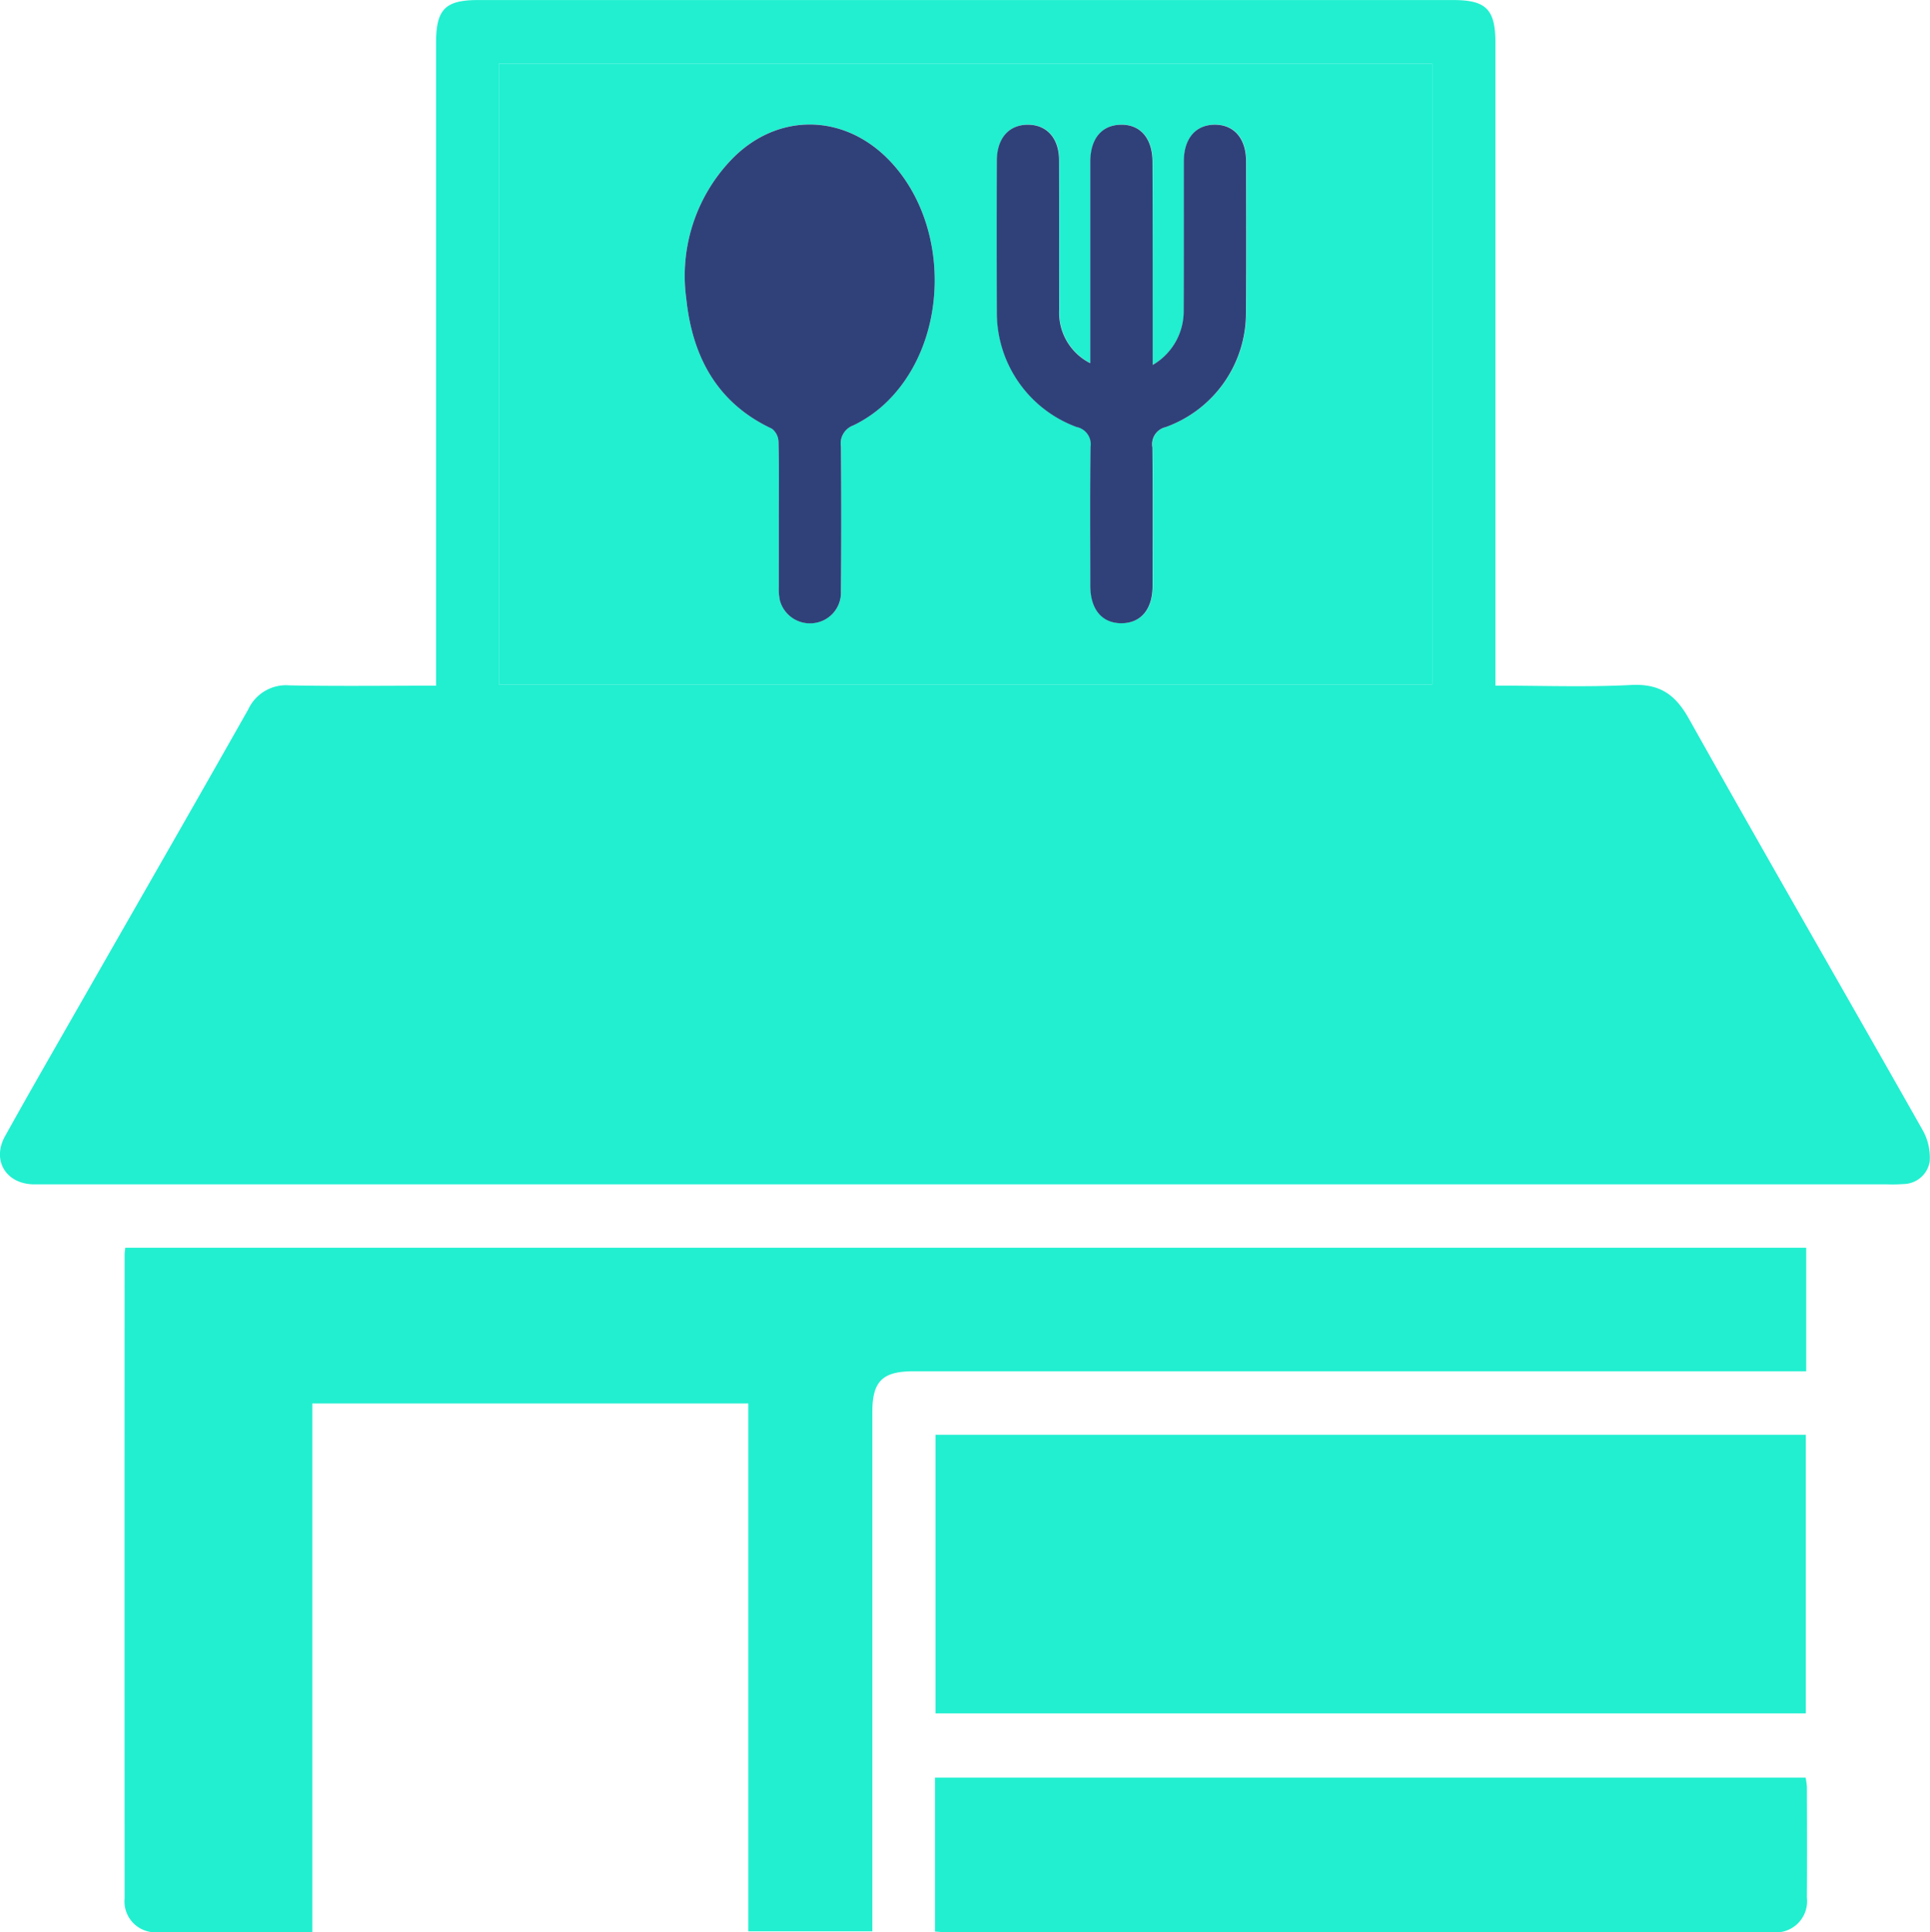
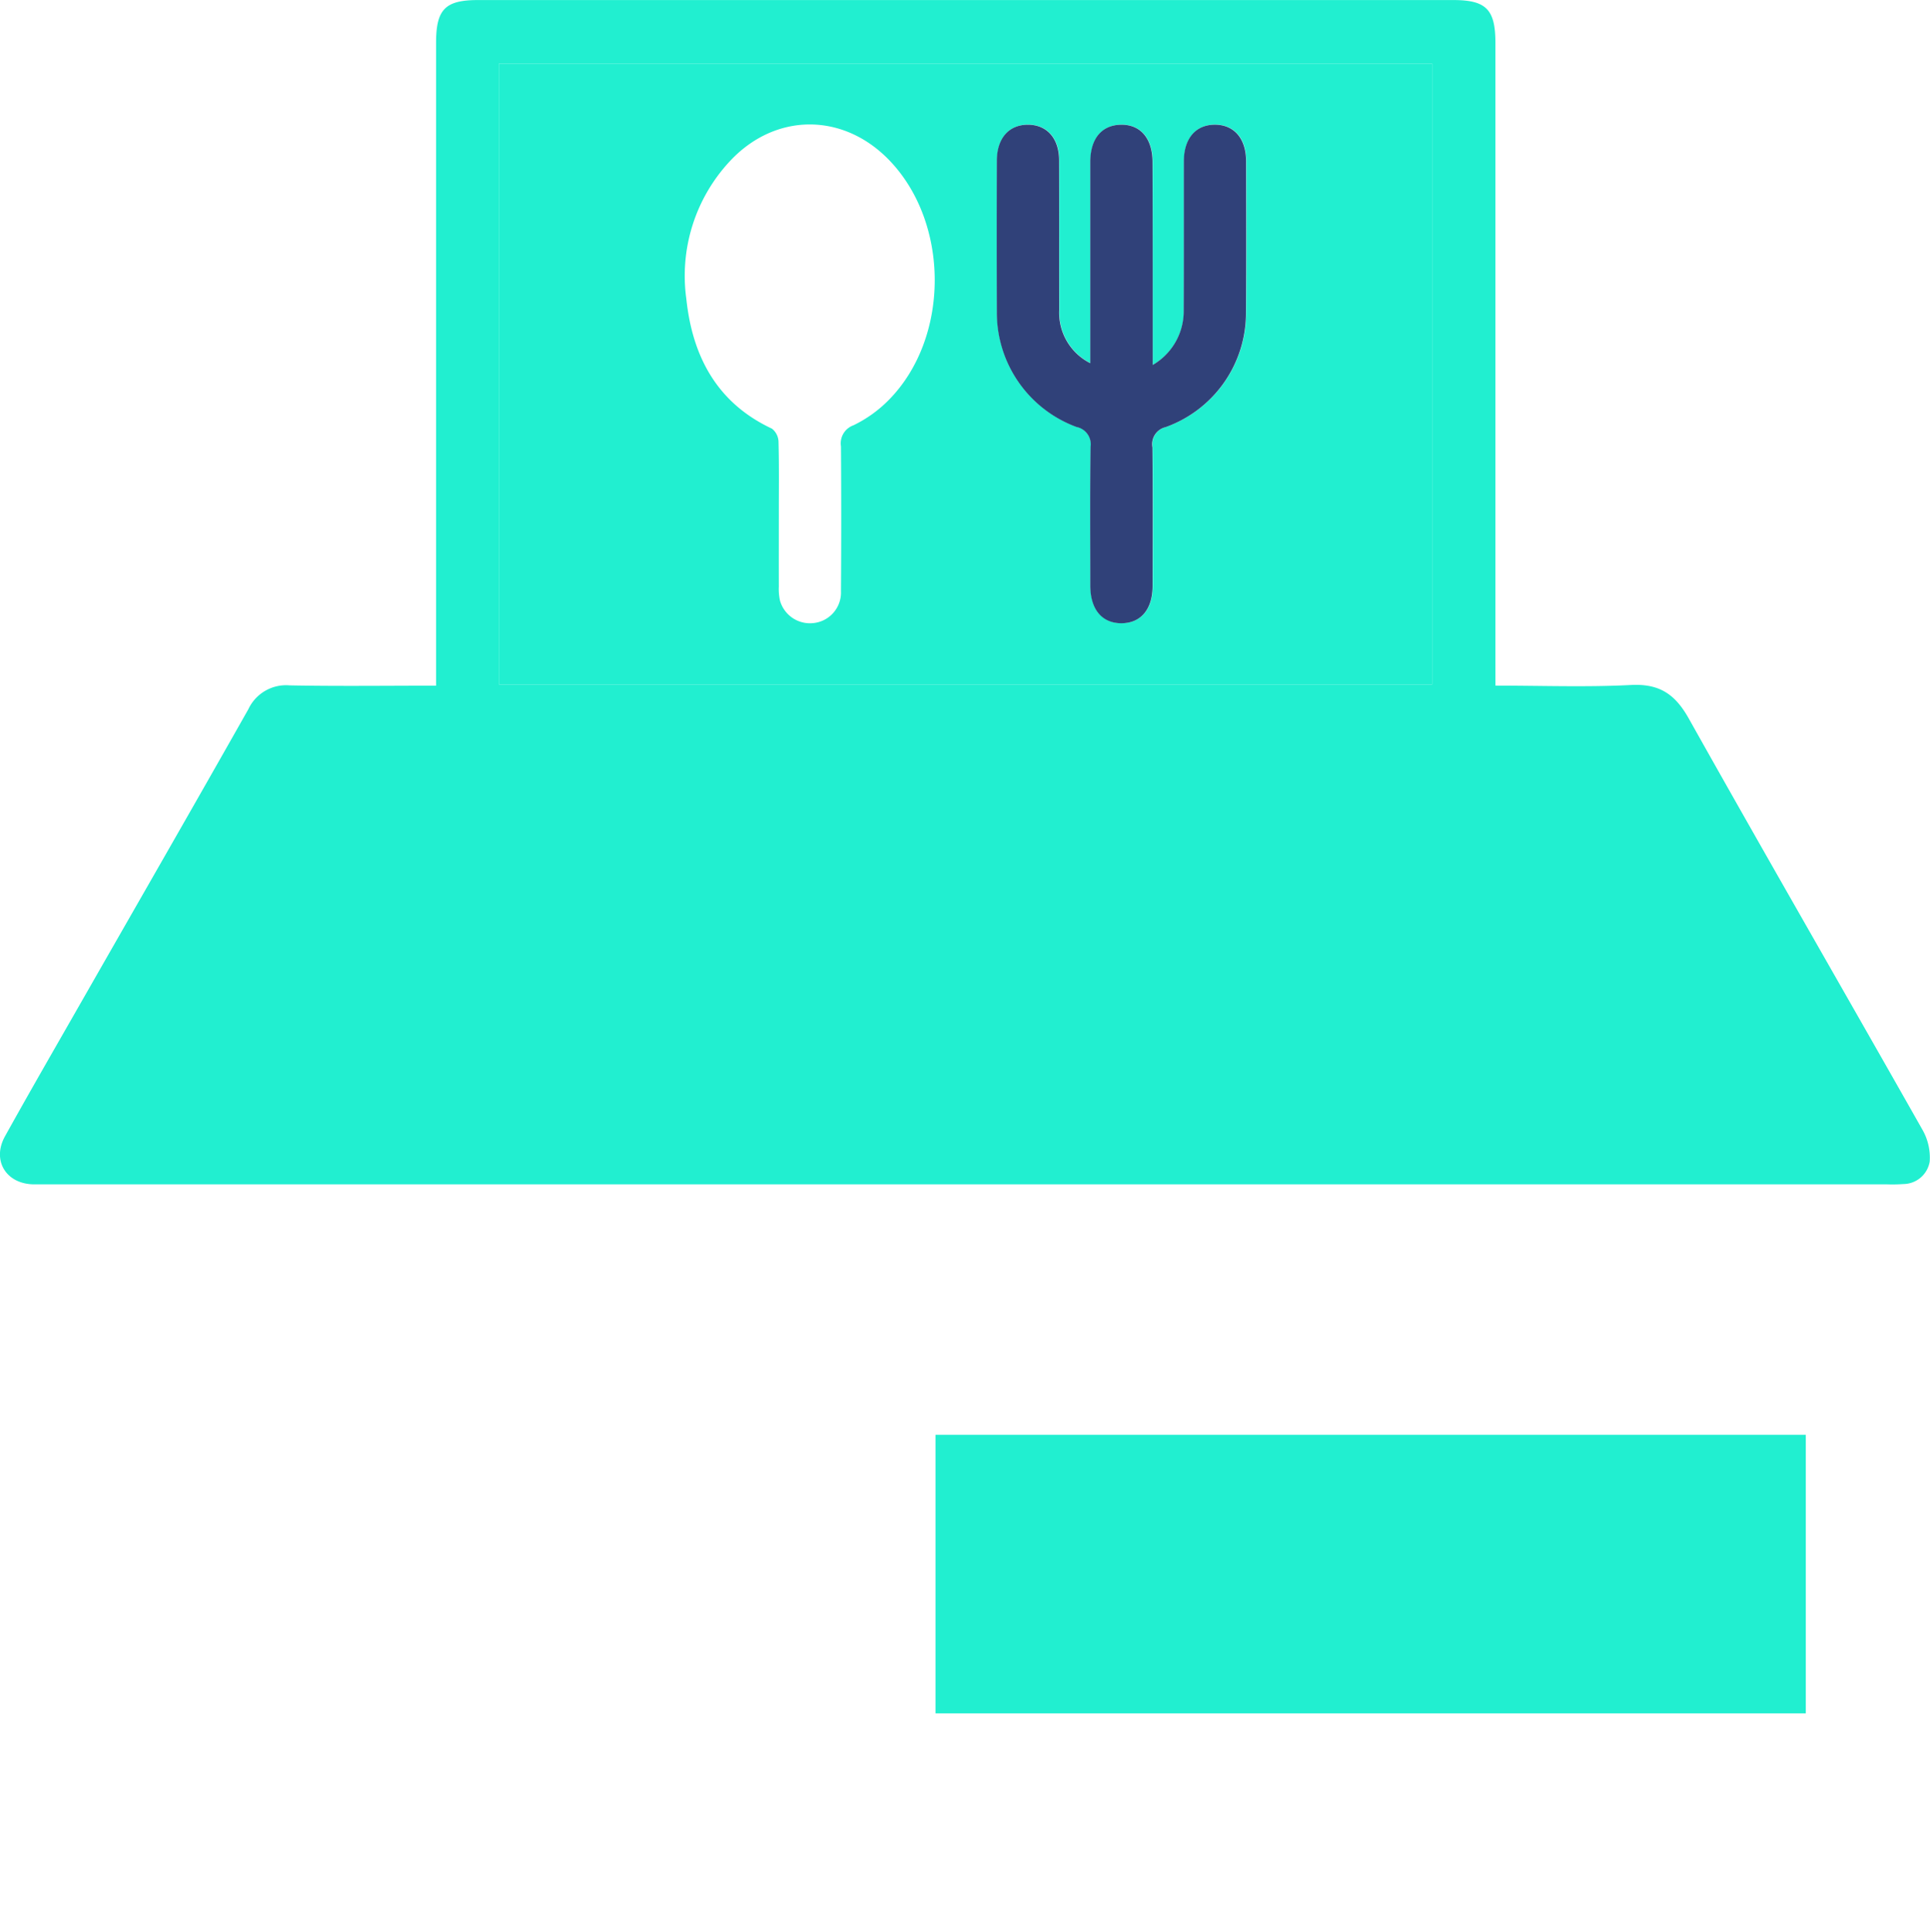
<svg xmlns="http://www.w3.org/2000/svg" width="199.541" height="199.732" viewBox="0 0 199.541 199.732">
  <g id="Group_88495" data-name="Group 88495" transform="translate(-405.45 341.426)">
    <path id="Path_164496" data-name="Path 164496" d="M560.063-270.557c4.8,0,9.412.175,14-.063,2.935-.153,4.565.929,5.985,3.458,7.974,14.211,16.126,28.321,24.155,42.5a5.8,5.8,0,0,1,.758,3.3,2.786,2.786,0,0,1-2.727,2.325,16.12,16.12,0,0,1-1.769.027q-95.181,0-190.359,0c-.43,0-.859.009-1.287,0-2.785-.1-4.215-2.51-2.851-4.965,2.6-4.685,5.286-9.328,7.944-13.982,5.745-10.053,11.521-20.088,17.219-30.168a4.3,4.3,0,0,1,4.27-2.456c4.978.095,9.96.03,15.134.03v-2.016q0-32.212,0-64.424c0-3.472.94-4.43,4.346-4.43H555.7c3.4,0,4.36.968,4.36,4.426q0,32.131,0,64.263Zm-103.029-.125h96.487v-64.173H457.034Z" transform="translate(0 0)" fill="#21efd0" />
-     <path id="Path_164497" data-name="Path 164497" d="M587.466-259.782v12.769H495.173c-3.215,0-4.259,1.03-4.259,4.205q0,25.845,0,51.69v1.992H478.092v-54.56H433.016v54.656h-3.341c-4.186,0-8.372.019-12.559-.008a3.193,3.193,0,0,1-3.507-3.49q-.014-33.252,0-66.506c0-.21.036-.42.068-.749Z" transform="translate(4.726 47.33)" fill="#21efd0" />
    <path id="Path_164498" data-name="Path 164498" d="M556.656-218.749H466.677v-28.792h89.979Z" transform="translate(35.494 54.426)" fill="#21efd0" />
-     <path id="Path_164499" data-name="Path 164499" d="M466.645-209.2v-15.908h90.007a6.35,6.35,0,0,1,.136.972c.013,3.809.027,7.619,0,11.428a3.226,3.226,0,0,1-3.594,3.572q-42.73.012-85.464,0C467.419-209.135,467.106-209.172,466.645-209.2Z" transform="translate(35.475 67.431)" fill="#21efd0" />
    <path id="Path_164500" data-name="Path 164500" d="M438.1-273.093v-64.173h96.487v64.173ZM467.043-290.6c0,2.468-.006,4.935,0,7.4a5.622,5.622,0,0,0,.117,1.434,3.219,3.219,0,0,0,3.422,2.336,3.175,3.175,0,0,0,2.886-3.3q.052-7.485,0-14.969a1.98,1.98,0,0,1,1.289-2.178,13.166,13.166,0,0,0,3.629-2.594c6.379-6.433,6.35-18.385.013-24.871-4.766-4.877-11.718-4.851-16.388.134a17.367,17.367,0,0,0-4.532,14.255c.622,5.913,3.139,10.75,8.848,13.421a1.781,1.781,0,0,1,.684,1.359C467.078-295.645,467.041-293.124,467.043-290.6ZM505.7-306.119c0-7.229,0-14.1,0-20.964,0-2.461-1.262-3.918-3.3-3.867-1.979.049-3.134,1.46-3.137,3.862q-.007,9.5,0,19v1.783a5.849,5.849,0,0,1-3.212-5.515c-.014-5.155,0-10.308-.011-15.461-.006-2.248-1.237-3.644-3.169-3.673-2.006-.032-3.264,1.389-3.268,3.73q-.014,7.81,0,15.62a12.594,12.594,0,0,0,8.254,11.9,1.816,1.816,0,0,1,1.434,2.054c-.066,4.777-.032,9.554-.027,14.333,0,2.477,1.224,3.922,3.273,3.892,1.975-.028,3.163-1.453,3.169-3.842.01-4.777.03-9.556-.014-14.333a1.808,1.808,0,0,1,1.371-2.1,12.531,12.531,0,0,0,8.3-11.868c.039-5.207.021-10.413.011-15.62,0-2.351-1.25-3.777-3.237-3.769s-3.2,1.43-3.2,3.793c-.008,5.153.009,10.306-.016,15.459A6.413,6.413,0,0,1,505.7-306.119Z" transform="translate(18.93 2.412)" fill="#21efd0" />
-     <path id="Path_164501" data-name="Path 164501" d="M459.977-292.913c0-2.523.036-5.044-.032-7.565a1.781,1.781,0,0,0-.684-1.359c-5.709-2.671-8.226-7.508-8.848-13.421a17.367,17.367,0,0,1,4.532-14.255c4.67-4.986,11.622-5.011,16.388-.134,6.338,6.486,6.366,18.438-.013,24.871a13.166,13.166,0,0,1-3.629,2.594A1.98,1.98,0,0,0,466.4-300q.064,7.485,0,14.969a3.175,3.175,0,0,1-2.886,3.3,3.219,3.219,0,0,1-3.422-2.336,5.622,5.622,0,0,1-.117-1.434C459.972-287.978,459.978-290.445,459.977-292.913Z" transform="translate(25.994 4.723)" fill="#304179" />
    <path id="Path_164502" data-name="Path 164502" d="M486.809-308.436a6.413,6.413,0,0,0,3.2-5.578c.025-5.153.008-10.306.016-15.459,0-2.363,1.215-3.787,3.2-3.793s3.232,1.419,3.237,3.769c.009,5.207.028,10.413-.011,15.62a12.531,12.531,0,0,1-8.3,11.868,1.808,1.808,0,0,0-1.371,2.1c.044,4.777.024,9.556.014,14.333-.006,2.389-1.194,3.813-3.169,3.842-2.049.03-3.27-1.415-3.273-3.892,0-4.779-.039-9.556.027-14.333a1.816,1.816,0,0,0-1.434-2.054,12.594,12.594,0,0,1-8.254-11.9q-.026-7.81,0-15.62c0-2.341,1.262-3.761,3.268-3.73,1.932.028,3.163,1.425,3.169,3.673.016,5.153,0,10.306.011,15.461a5.849,5.849,0,0,0,3.212,5.515V-310.4q0-9.5,0-19c0-2.4,1.158-3.813,3.137-3.862,2.043-.051,3.3,1.406,3.3,3.867C486.813-322.533,486.809-315.665,486.809-308.436Z" transform="translate(37.821 4.729)" fill="#304179" />
  </g>
</svg>